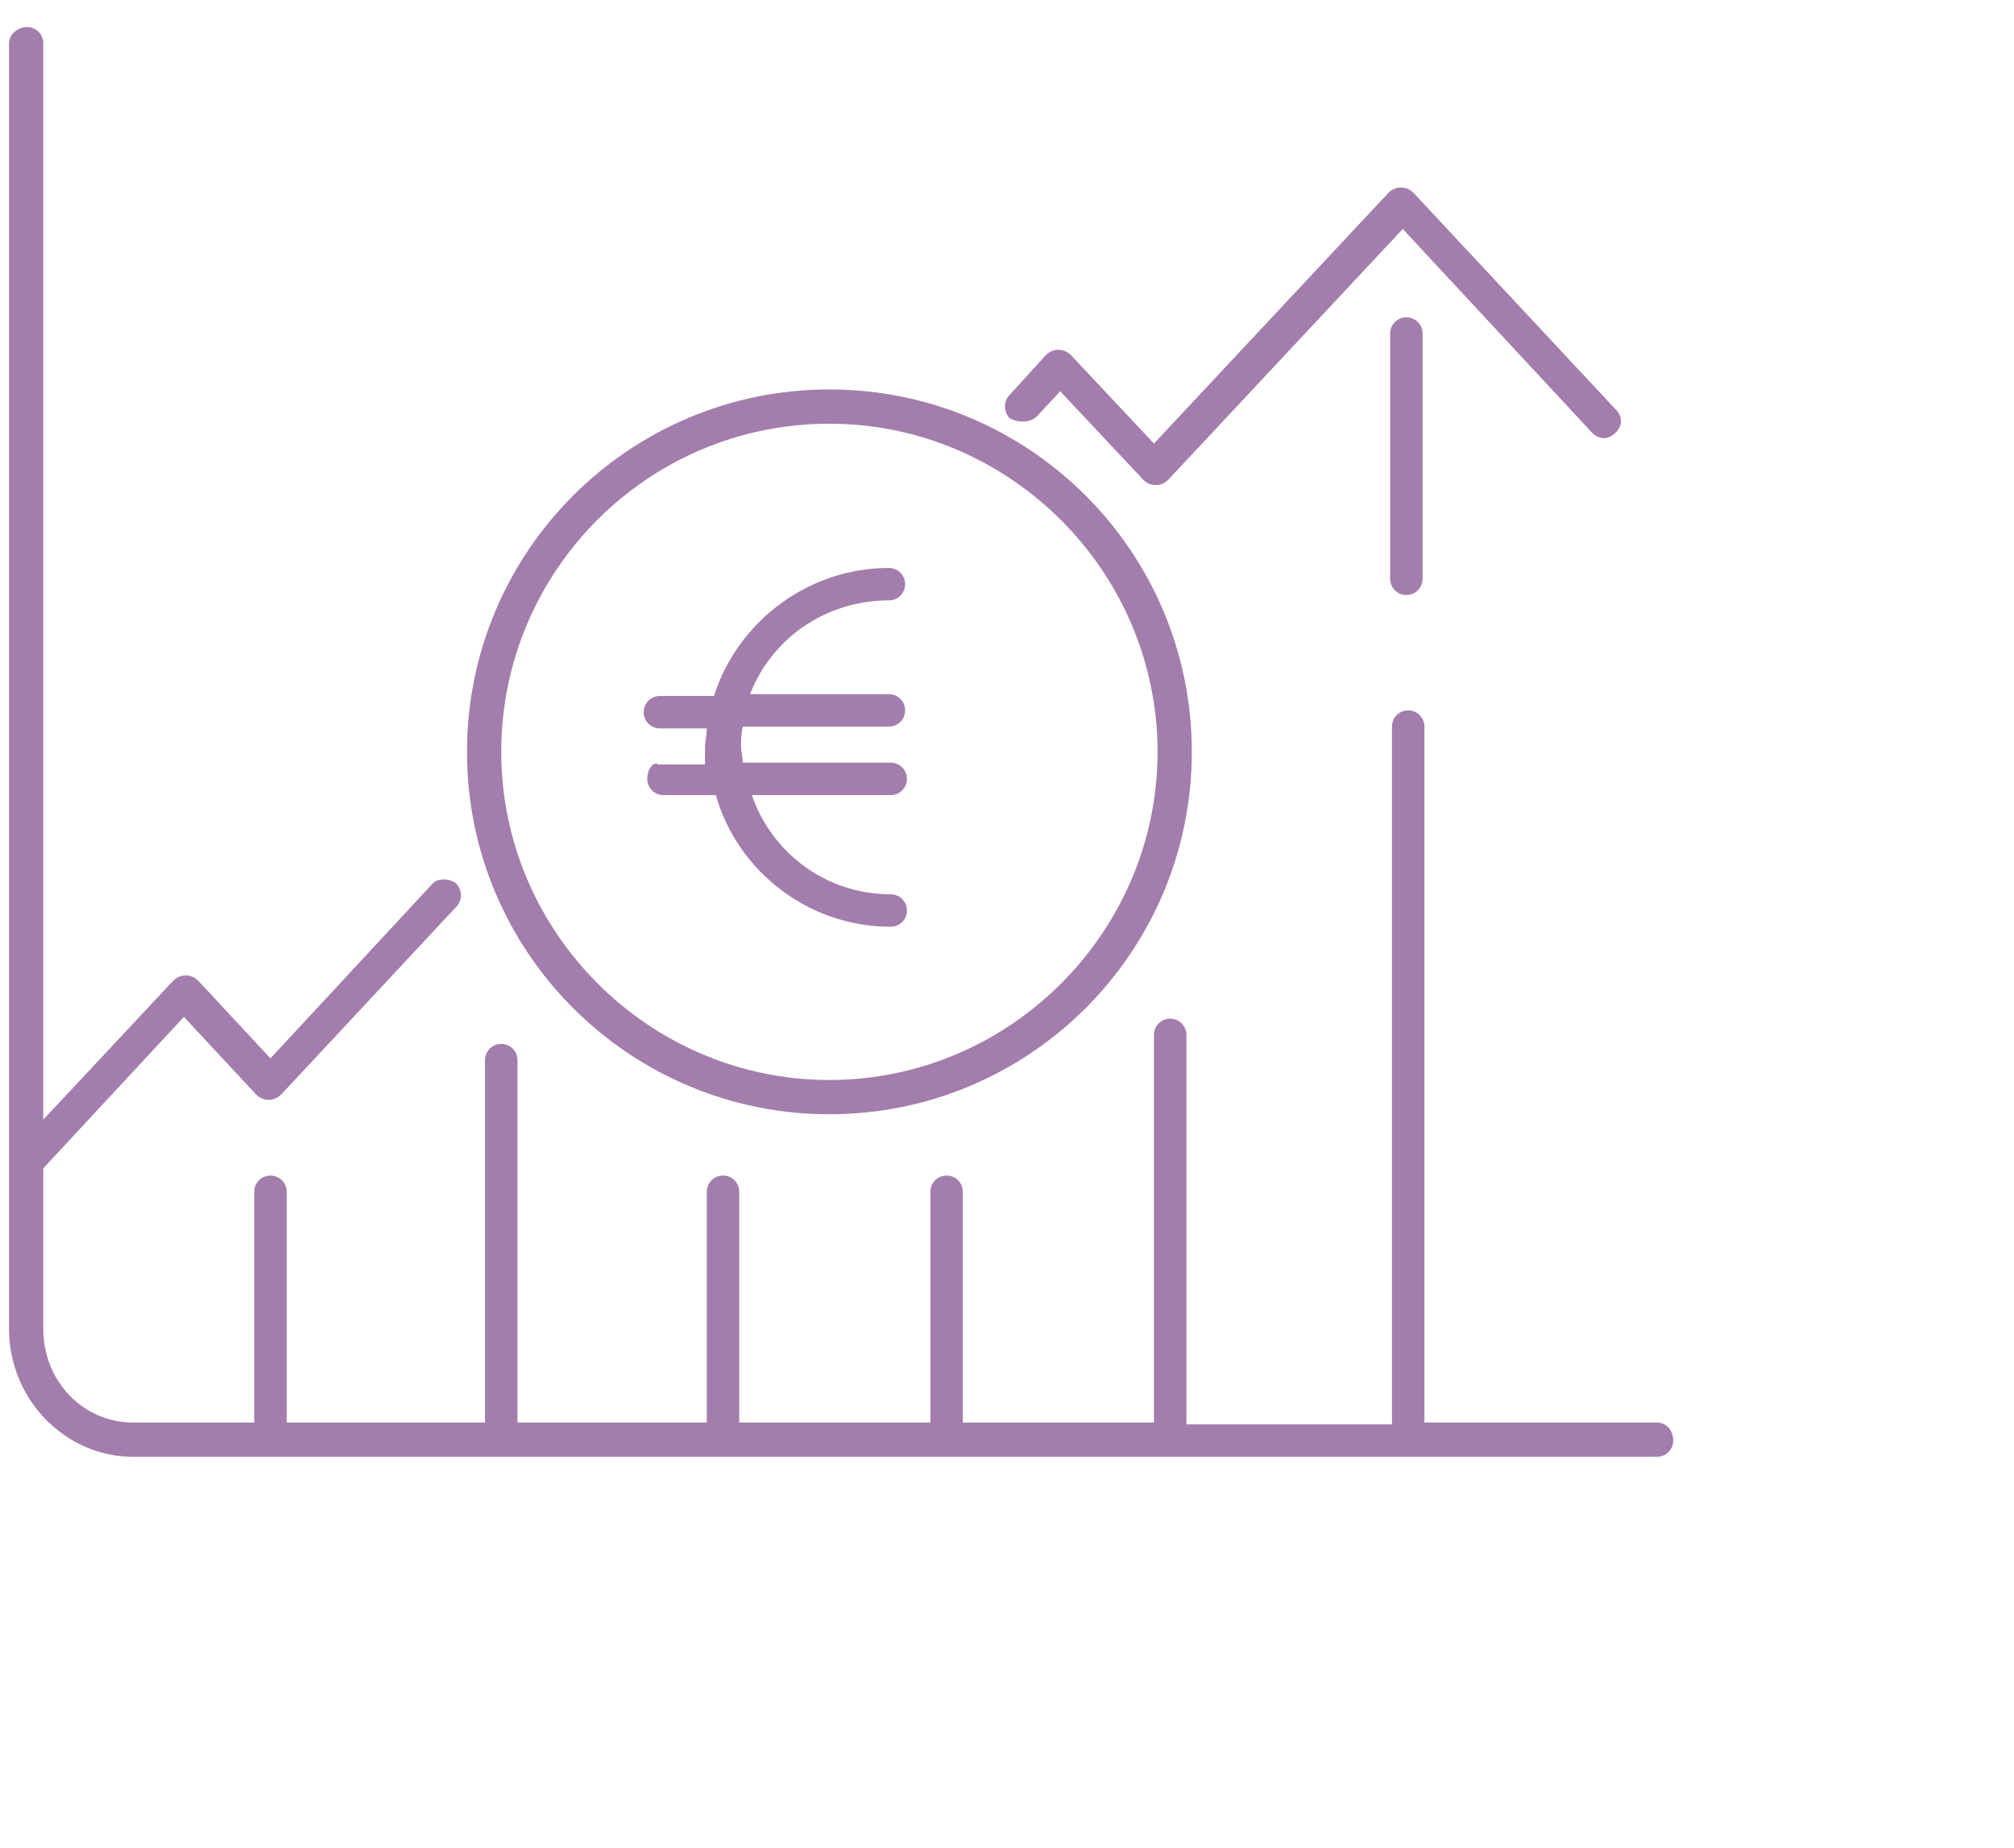
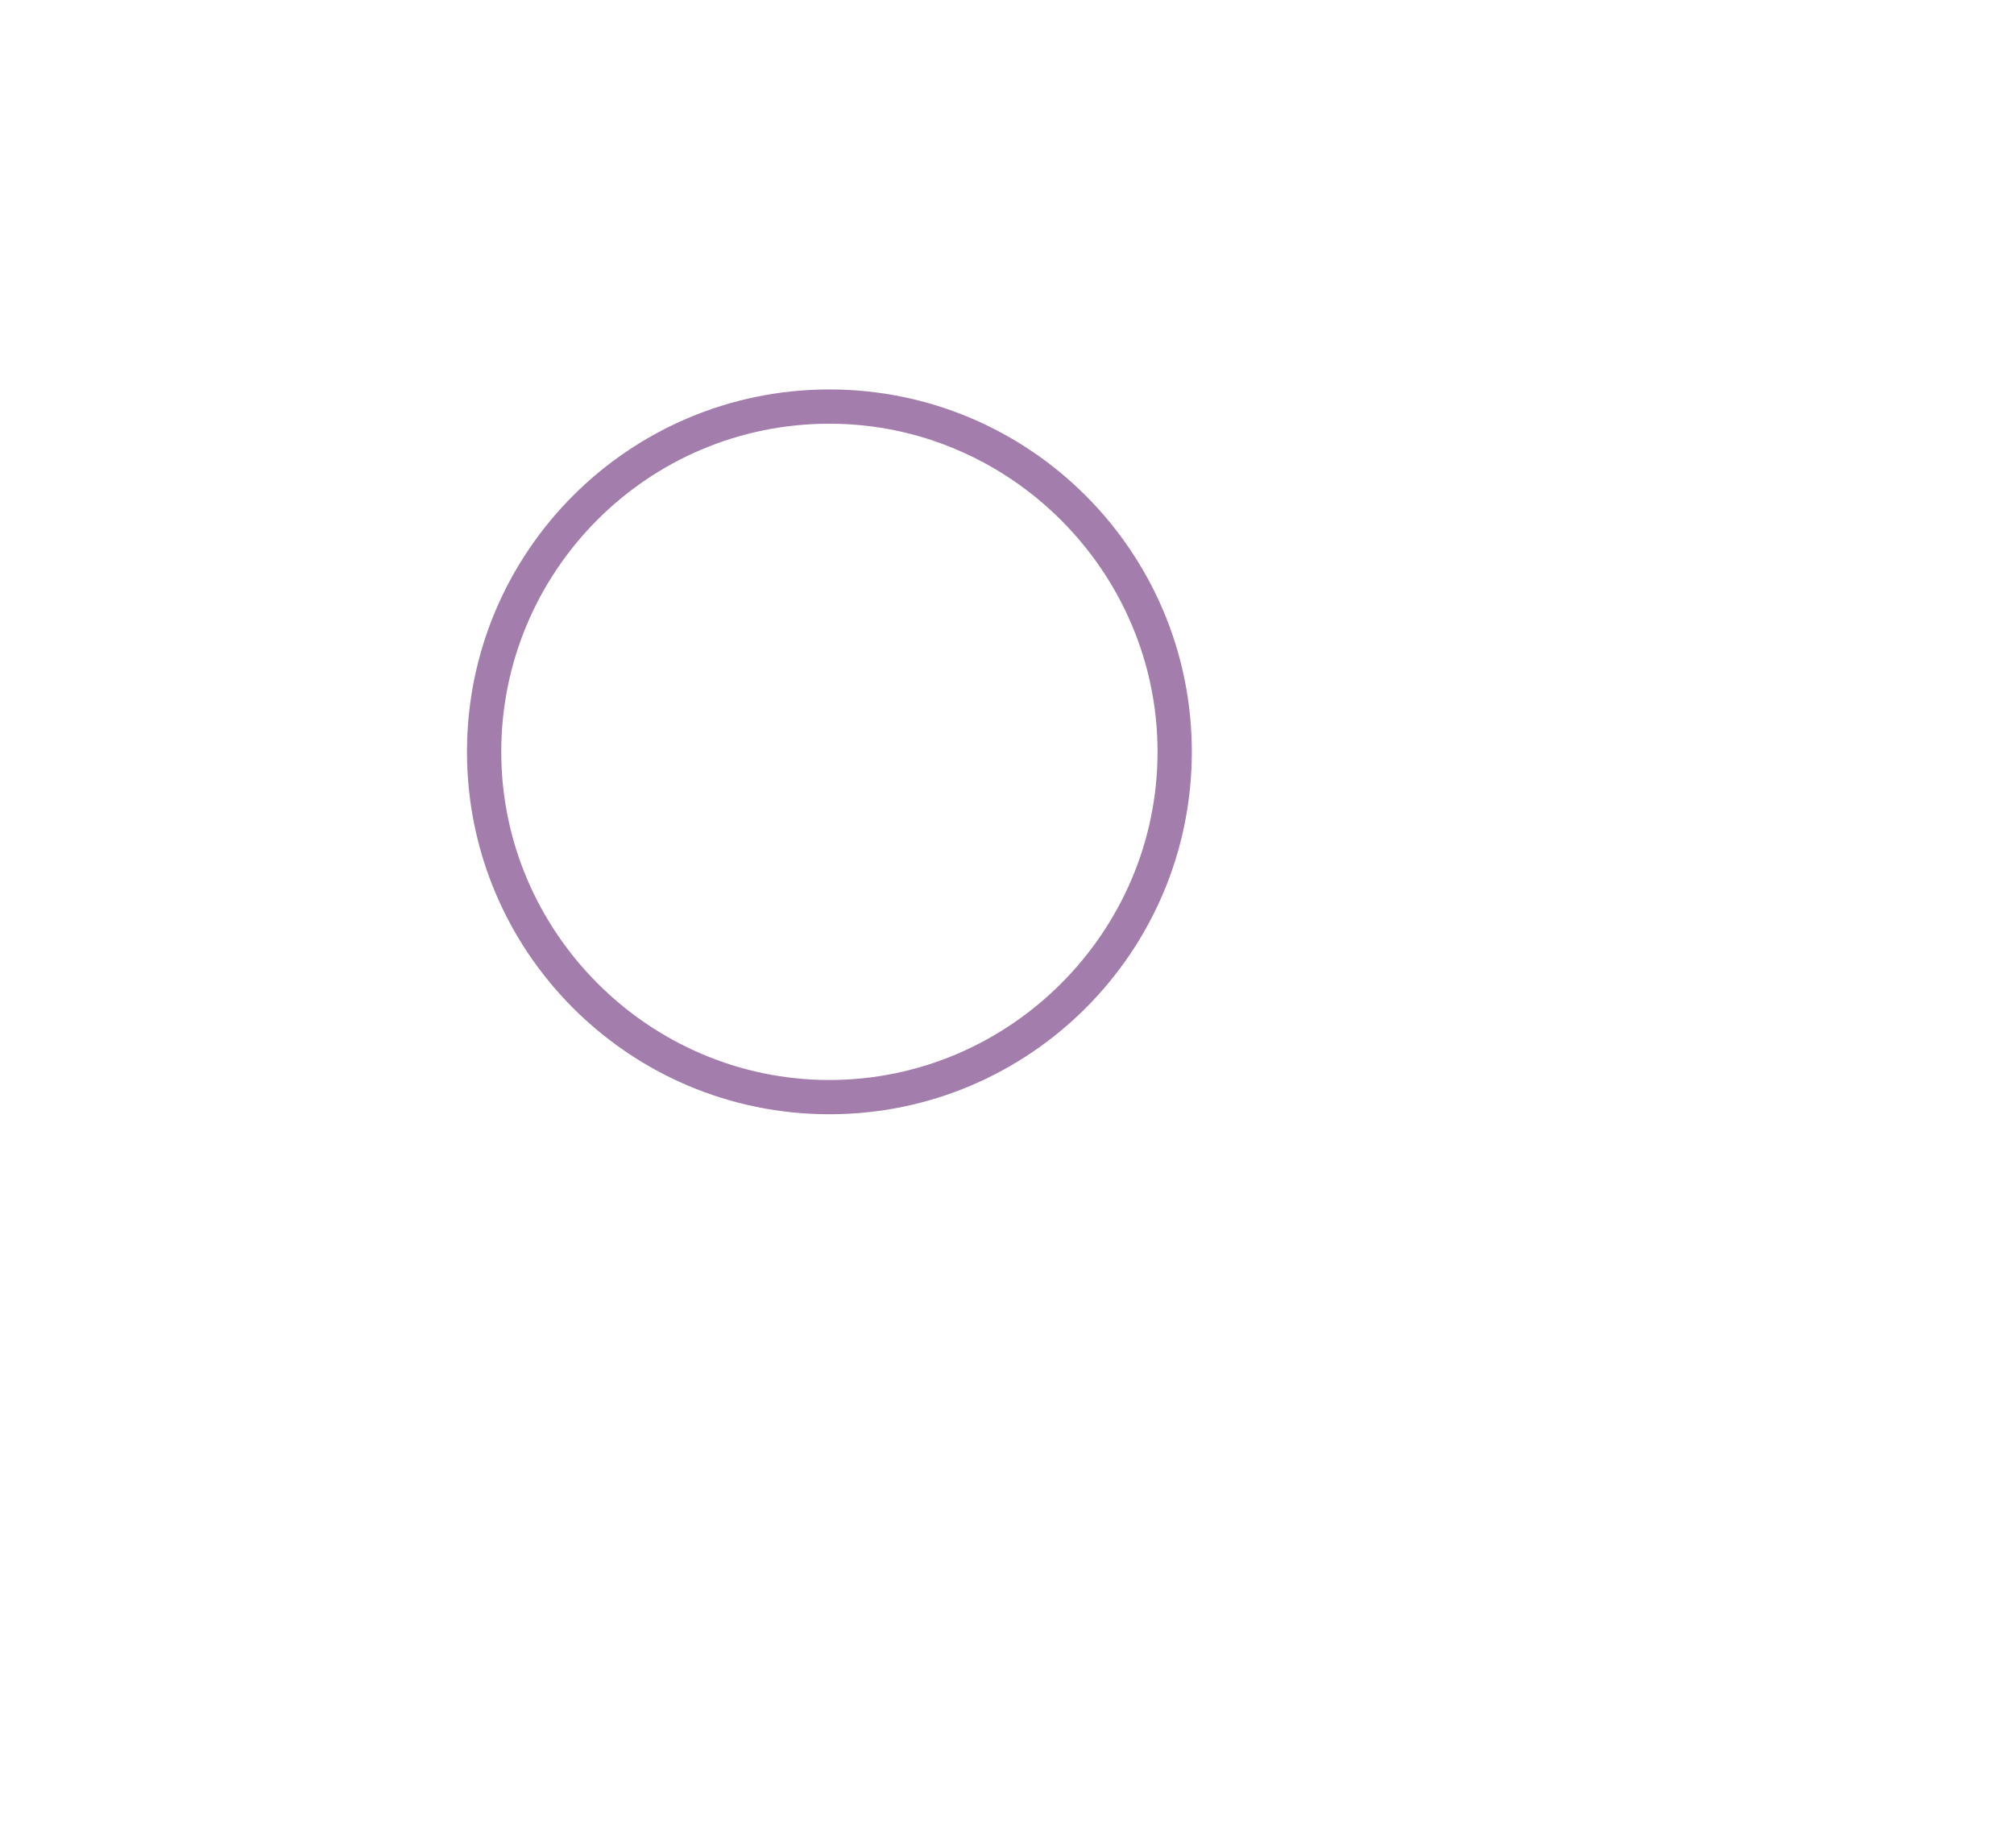
<svg xmlns="http://www.w3.org/2000/svg" version="1.1" id="a" x="0px" y="0px" viewBox="0 0 111.7 102.5" style="enable-background:new 0 0 111.7 102.5;" xml:space="preserve">
  <style type="text/css">
	.st0{fill:#A37DAC;}
</style>
  <g>
-     <path class="st0" d="M91.9,78.9H79V40.3c0-0.5-0.4-0.9-0.9-0.9c-0.5,0-0.9,0.4-0.9,0.9v38.7H65.8V57.4c0-0.5-0.4-0.9-0.9-0.9   c-0.5,0-0.9,0.4-0.9,0.9v21.5H53.4V66.1c0-0.5-0.4-0.9-0.9-0.9c-0.5,0-0.9,0.4-0.9,0.9v12.8H41V66.1c0-0.5-0.4-0.9-0.9-0.9   c-0.5,0-0.9,0.4-0.9,0.9v12.8H28.7V58.8c0-0.5-0.4-0.9-0.9-0.9s-0.9,0.4-0.9,0.9v20.1H15.9V66.1c0-0.5-0.4-0.9-0.9-0.9   s-0.9,0.4-0.9,0.9v12.8H7.4c-2.8,0-5-2.3-5-5.2v-8.9l7.8-8.4l4,4.3c0.4,0.4,1,0.4,1.4,0l9.7-10.4c0.4-0.4,0.3-1,0-1.3   c-0.4-0.3-1-0.3-1.3,0l-9,9.7l-4-4.3c-0.4-0.4-1-0.4-1.4,0l-7.2,7.7V2.4c0-0.5-0.4-0.9-0.9-0.9S0.5,1.9,0.5,2.4v71.3   c0,3.9,3.1,7.1,6.9,7.1h84.5c0.5,0,0.9-0.4,0.9-0.9C92.8,79.3,92.4,78.9,91.9,78.9z" />
    <path class="st0" d="M46,61.8c11.1,0,20.1-9,20.1-20.1s-9-20.1-20.1-20.1c-11.1,0-20.1,9-20.1,20.1S34.9,61.8,46,61.8z M46,23.5   c10,0,18.2,8.2,18.2,18.2S56,59.9,46,59.9c-10,0-18.2-8.2-18.2-18.2S35.9,23.5,46,23.5z" />
-     <path class="st0" d="M35.9,43.2c0,0.5,0.4,0.9,0.9,0.9h2.9c1.2,4.2,5.1,7.3,9.7,7.3c0.5,0,0.9-0.4,0.9-0.9s-0.4-0.9-0.9-0.9   c-3.6,0-6.6-2.3-7.7-5.5h7.7c0.5,0,0.9-0.4,0.9-0.9s-0.4-0.9-0.9-0.9h-8.2c0-0.3-0.1-0.6-0.1-0.9c0-0.4,0-0.7,0.1-1.1h8.1   c0.5,0,0.9-0.4,0.9-0.9s-0.4-0.9-0.9-0.9h-7.7c1.2-3.1,4.2-5.2,7.7-5.2c0.5,0,0.9-0.4,0.9-0.9c0-0.5-0.4-0.9-0.9-0.9   c-4.5,0-8.4,3-9.7,7.1h-3c-0.5,0-0.9,0.4-0.9,0.9s0.4,0.9,0.9,0.9h2.6c0,0.4-0.1,0.7-0.1,1.1c0,0.3,0,0.6,0,0.9h-2.6   C36.3,42.2,35.9,42.6,35.9,43.2z" />
-     <path class="st0" d="M57.5,23.1l1.3-1.4l4.6,4.9c0.2,0.2,0.4,0.3,0.7,0.3c0.3,0,0.5-0.1,0.7-0.3l13-13.9l10.5,11.3   c0.4,0.4,0.9,0.4,1.3,0c0.4-0.4,0.4-0.9,0-1.3l-11.2-12c-0.4-0.4-1-0.4-1.4,0l-13,13.9l-4.6-4.9c-0.4-0.4-1-0.4-1.4,0l-2,2.2   c-0.4,0.4-0.3,1,0,1.3C56.6,23.5,57.2,23.4,57.5,23.1z" />
-     <path class="st0" d="M77.1,18.5v13.6c0,0.5,0.4,0.9,0.9,0.9c0.5,0,0.9-0.4,0.9-0.9V18.5c0-0.5-0.4-0.9-0.9-0.9   C77.5,17.6,77.1,18,77.1,18.5z" />
  </g>
</svg>